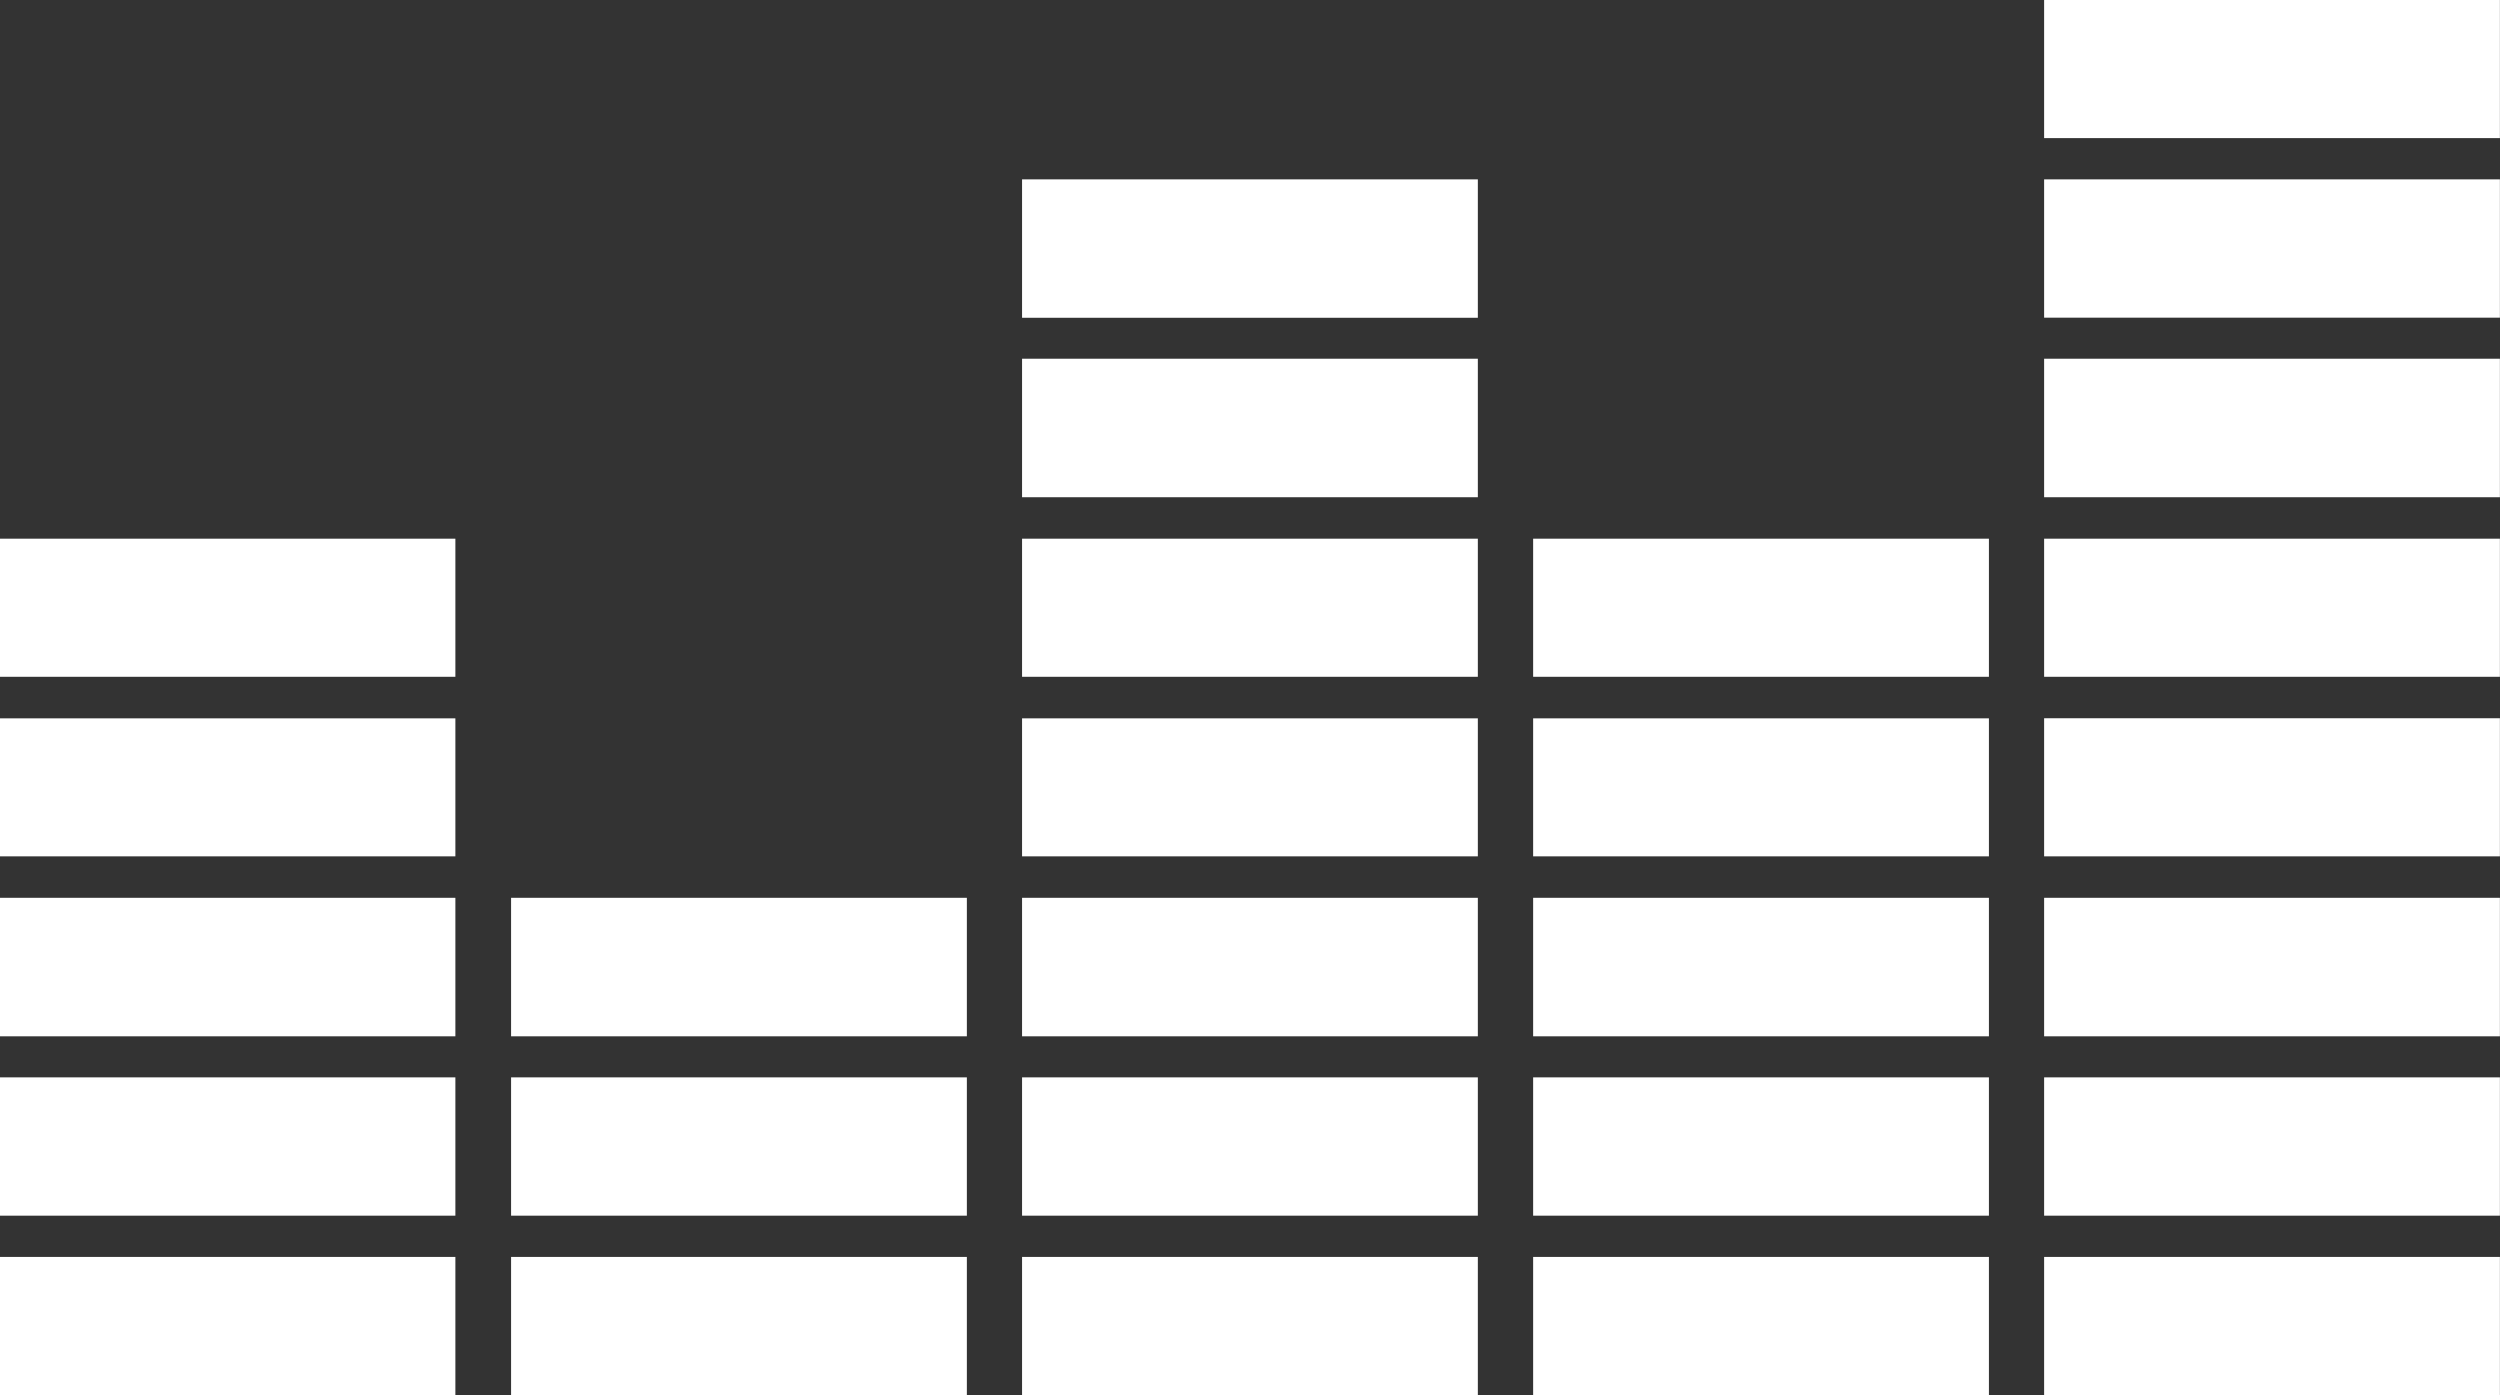
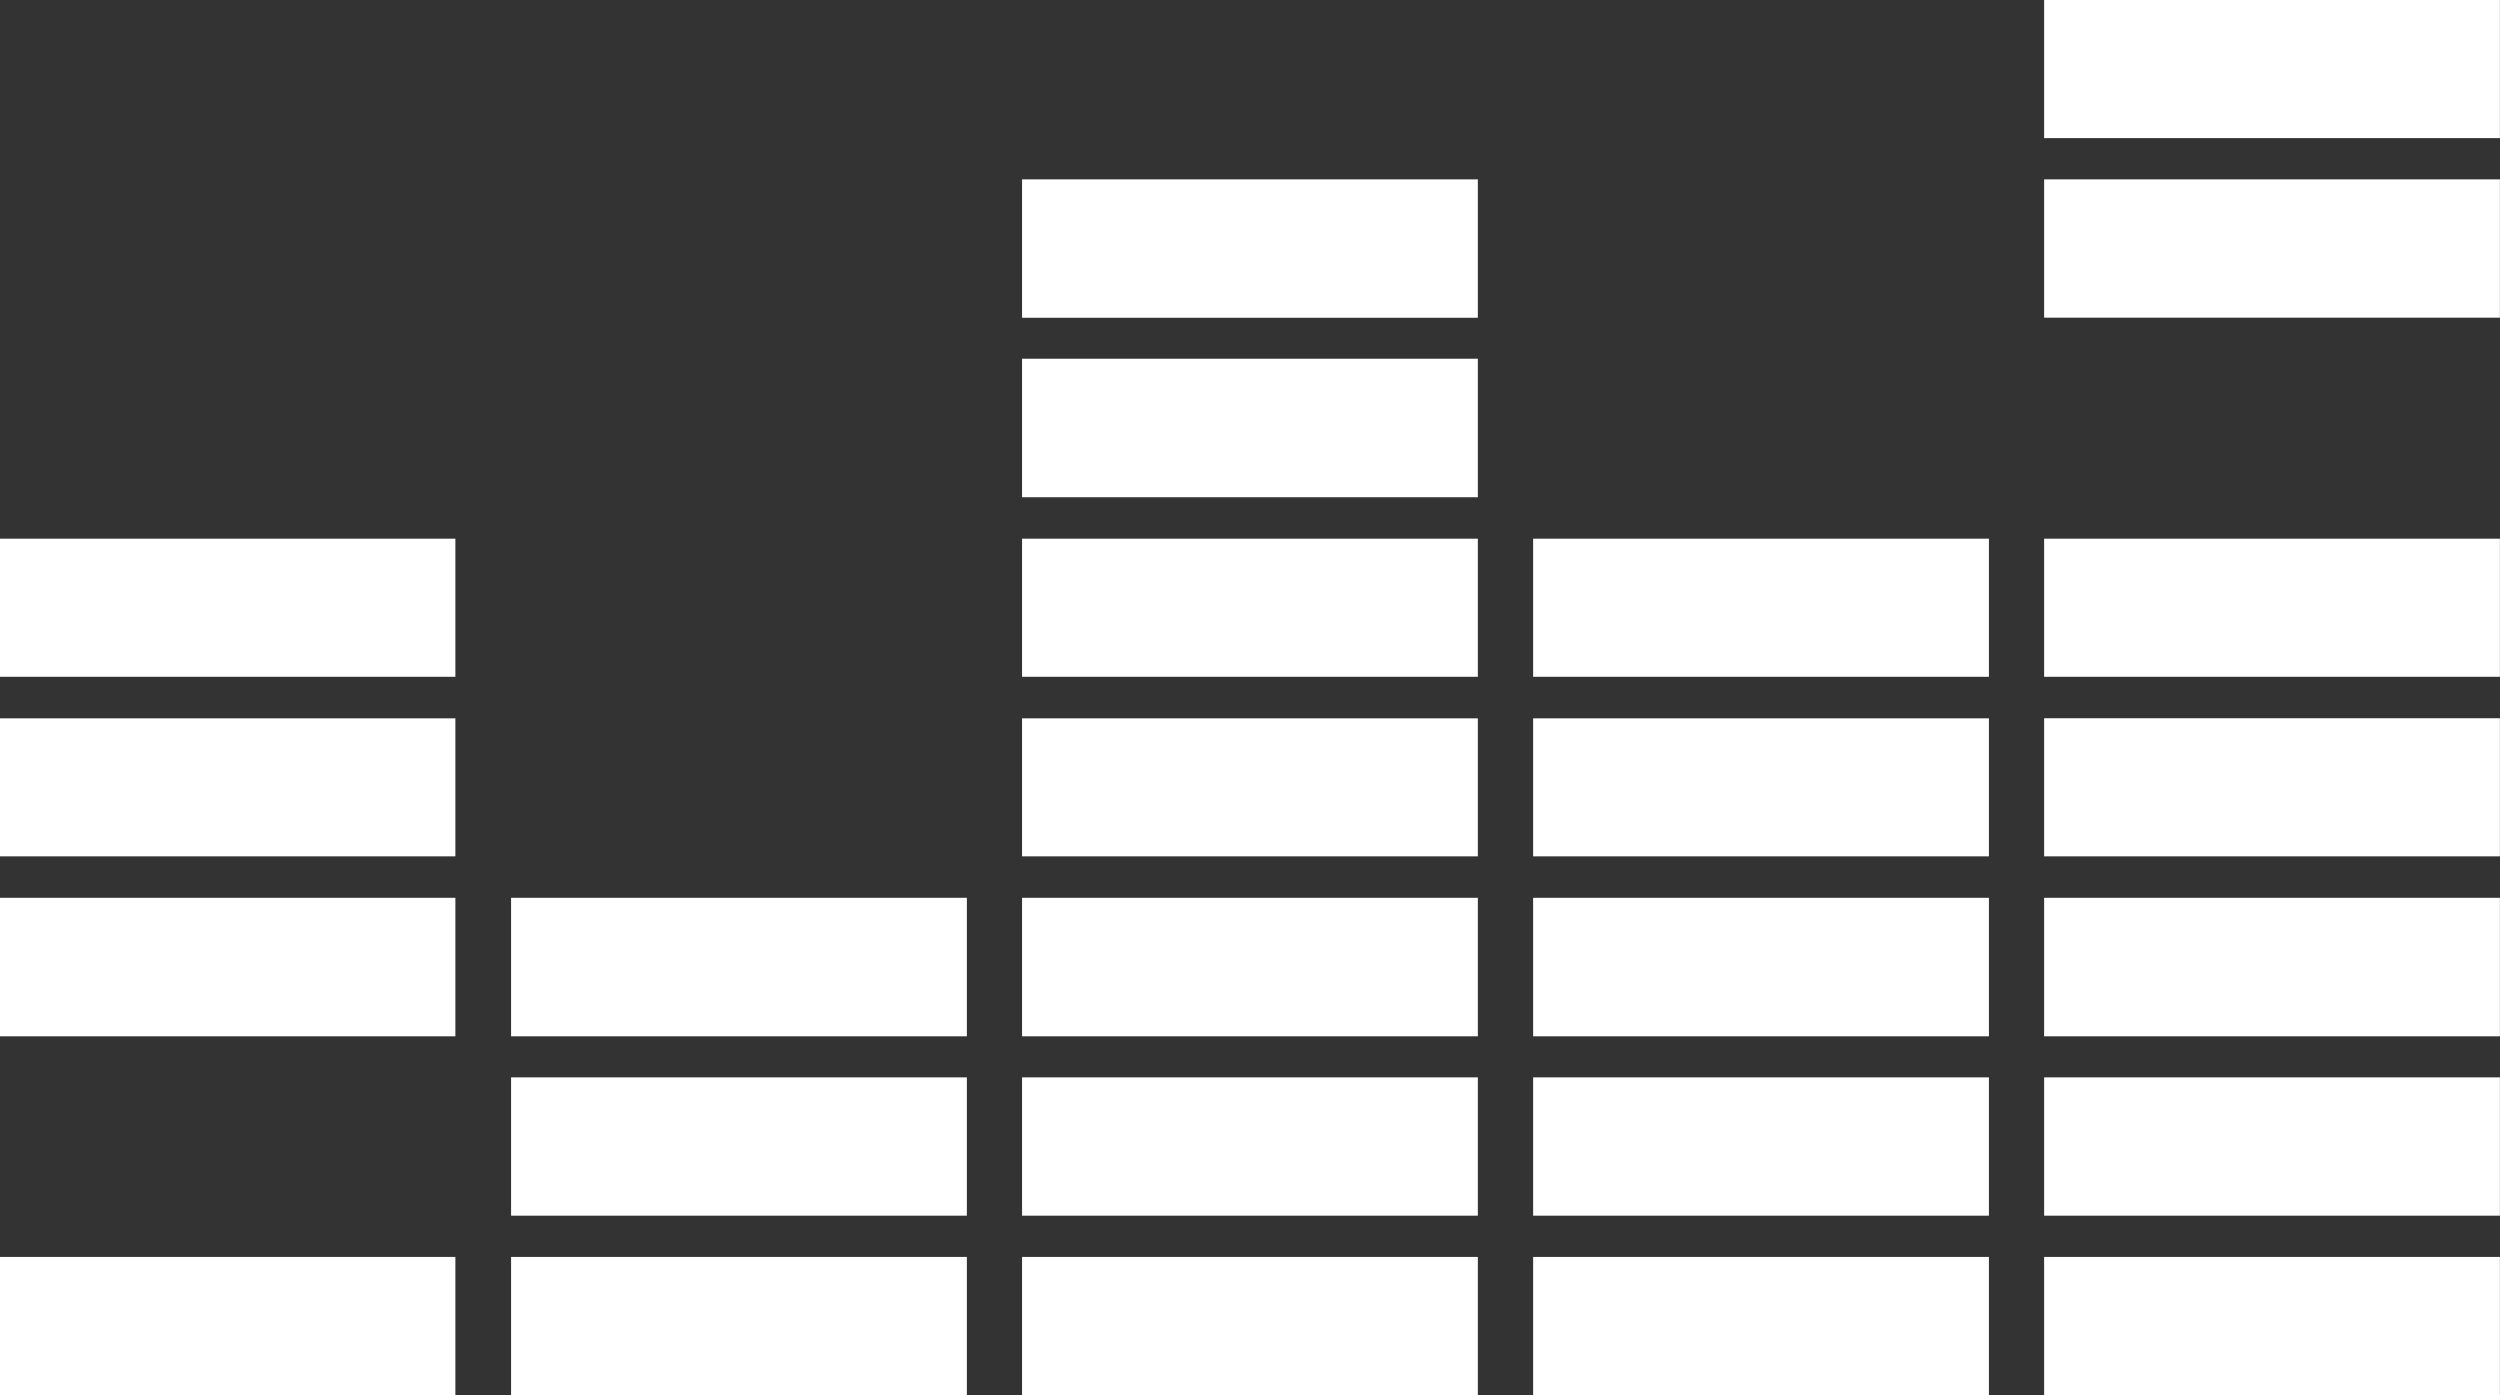
<svg xmlns="http://www.w3.org/2000/svg" viewBox="0 0 25.089 14">
  <rect x="0" y="0" width="25.089" height="14" fill="#333333" stroke="none" />
  <defs>
    <style>
      .cls-1 {
        fill: #fff;
      }
    </style>
  </defs>
  <title>04_deezer_b</title>
  <g id="Calque_2" data-name="Calque 2">
    <g>
      <path id="path22" class="cls-1" d="M13.53,19.5H18.1V18.114H13.53Z" transform="translate(-13.53 -5.5)" />
-       <path id="path24" class="cls-1" d="M13.53,17.7H18.1V16.312H13.53Z" transform="translate(-13.53 -5.5)" />
      <path id="path26" class="cls-1" d="M13.53,15.9H18.1V14.51H13.53Z" transform="translate(-13.53 -5.5)" />
      <path id="path28" class="cls-1" d="M13.53,14.094H18.1V12.709H13.53Z" transform="translate(-13.53 -5.5)" />
      <path id="path30" class="cls-1" d="M13.53,12.292H18.1V10.906H13.53Z" transform="translate(-13.53 -5.5)" />
      <path id="path32" class="cls-1" d="M18.659,19.5h4.574V18.114H18.659Z" transform="translate(-13.53 -5.5)" />
      <path id="path34" class="cls-1" d="M18.659,17.7h4.574V16.312H18.659Z" transform="translate(-13.53 -5.5)" />
      <path id="path36" class="cls-1" d="M18.659,15.9h4.574V14.51H18.659Z" transform="translate(-13.53 -5.5)" />
      <path id="path38" class="cls-1" d="M23.787,19.5h4.574V18.114H23.787Z" transform="translate(-13.53 -5.5)" />
      <path id="path40" class="cls-1" d="M23.787,17.7h4.574V16.312H23.787Z" transform="translate(-13.53 -5.5)" />
      <path id="path42" class="cls-1" d="M23.787,15.9h4.574V14.51H23.787Z" transform="translate(-13.53 -5.5)" />
      <path id="path44" class="cls-1" d="M23.787,14.094h4.574V12.709H23.787Z" transform="translate(-13.53 -5.5)" />
      <path id="path46" class="cls-1" d="M23.787,12.292h4.574V10.906H23.787Z" transform="translate(-13.53 -5.5)" />
      <path id="path48" class="cls-1" d="M23.787,10.49h4.574V9.1H23.787Z" transform="translate(-13.53 -5.5)" />
      <path id="path50" class="cls-1" d="M23.787,8.689h4.574V7.3H23.787Z" transform="translate(-13.53 -5.5)" />
      <path id="path52" class="cls-1" d="M28.916,19.5H33.49V18.114H28.916Z" transform="translate(-13.53 -5.5)" />
      <path id="path54" class="cls-1" d="M28.916,17.7H33.49V16.312H28.916Z" transform="translate(-13.53 -5.5)" />
      <path id="path56" class="cls-1" d="M28.916,15.9H33.49V14.51H28.916Z" transform="translate(-13.53 -5.5)" />
      <path id="path58" class="cls-1" d="M28.916,14.094H33.49V12.709H28.916Z" transform="translate(-13.53 -5.5)" />
      <path id="path60" class="cls-1" d="M28.916,12.292H33.49V10.906H28.916Z" transform="translate(-13.53 -5.5)" />
      <path id="path62" class="cls-1" d="M34.044,19.5h4.574V18.114H34.044Z" transform="translate(-13.53 -5.5)" />
      <path id="path64" class="cls-1" d="M34.044,17.7h4.574V16.312H34.044Z" transform="translate(-13.53 -5.5)" />
      <path id="path66" class="cls-1" d="M34.044,15.9h4.574V14.51H34.044Z" transform="translate(-13.53 -5.5)" />
      <path id="path68" class="cls-1" d="M34.044,14.094h4.574V12.708H34.044Z" transform="translate(-13.53 -5.5)" />
      <path id="path70" class="cls-1" d="M34.044,12.292h4.574V10.906H34.044Z" transform="translate(-13.53 -5.5)" />
-       <path id="path72" class="cls-1" d="M34.044,10.49h4.574V9.1H34.044Z" transform="translate(-13.53 -5.5)" />
+       <path id="path72" class="cls-1" d="M34.044,10.49V9.1H34.044Z" transform="translate(-13.53 -5.5)" />
      <path id="path74" class="cls-1" d="M34.044,8.688h4.574V7.3H34.044Z" transform="translate(-13.53 -5.5)" />
      <path id="path76" class="cls-1" d="M34.044,6.886h4.574V5.5H34.044Z" transform="translate(-13.53 -5.5)" />
    </g>
  </g>
</svg>